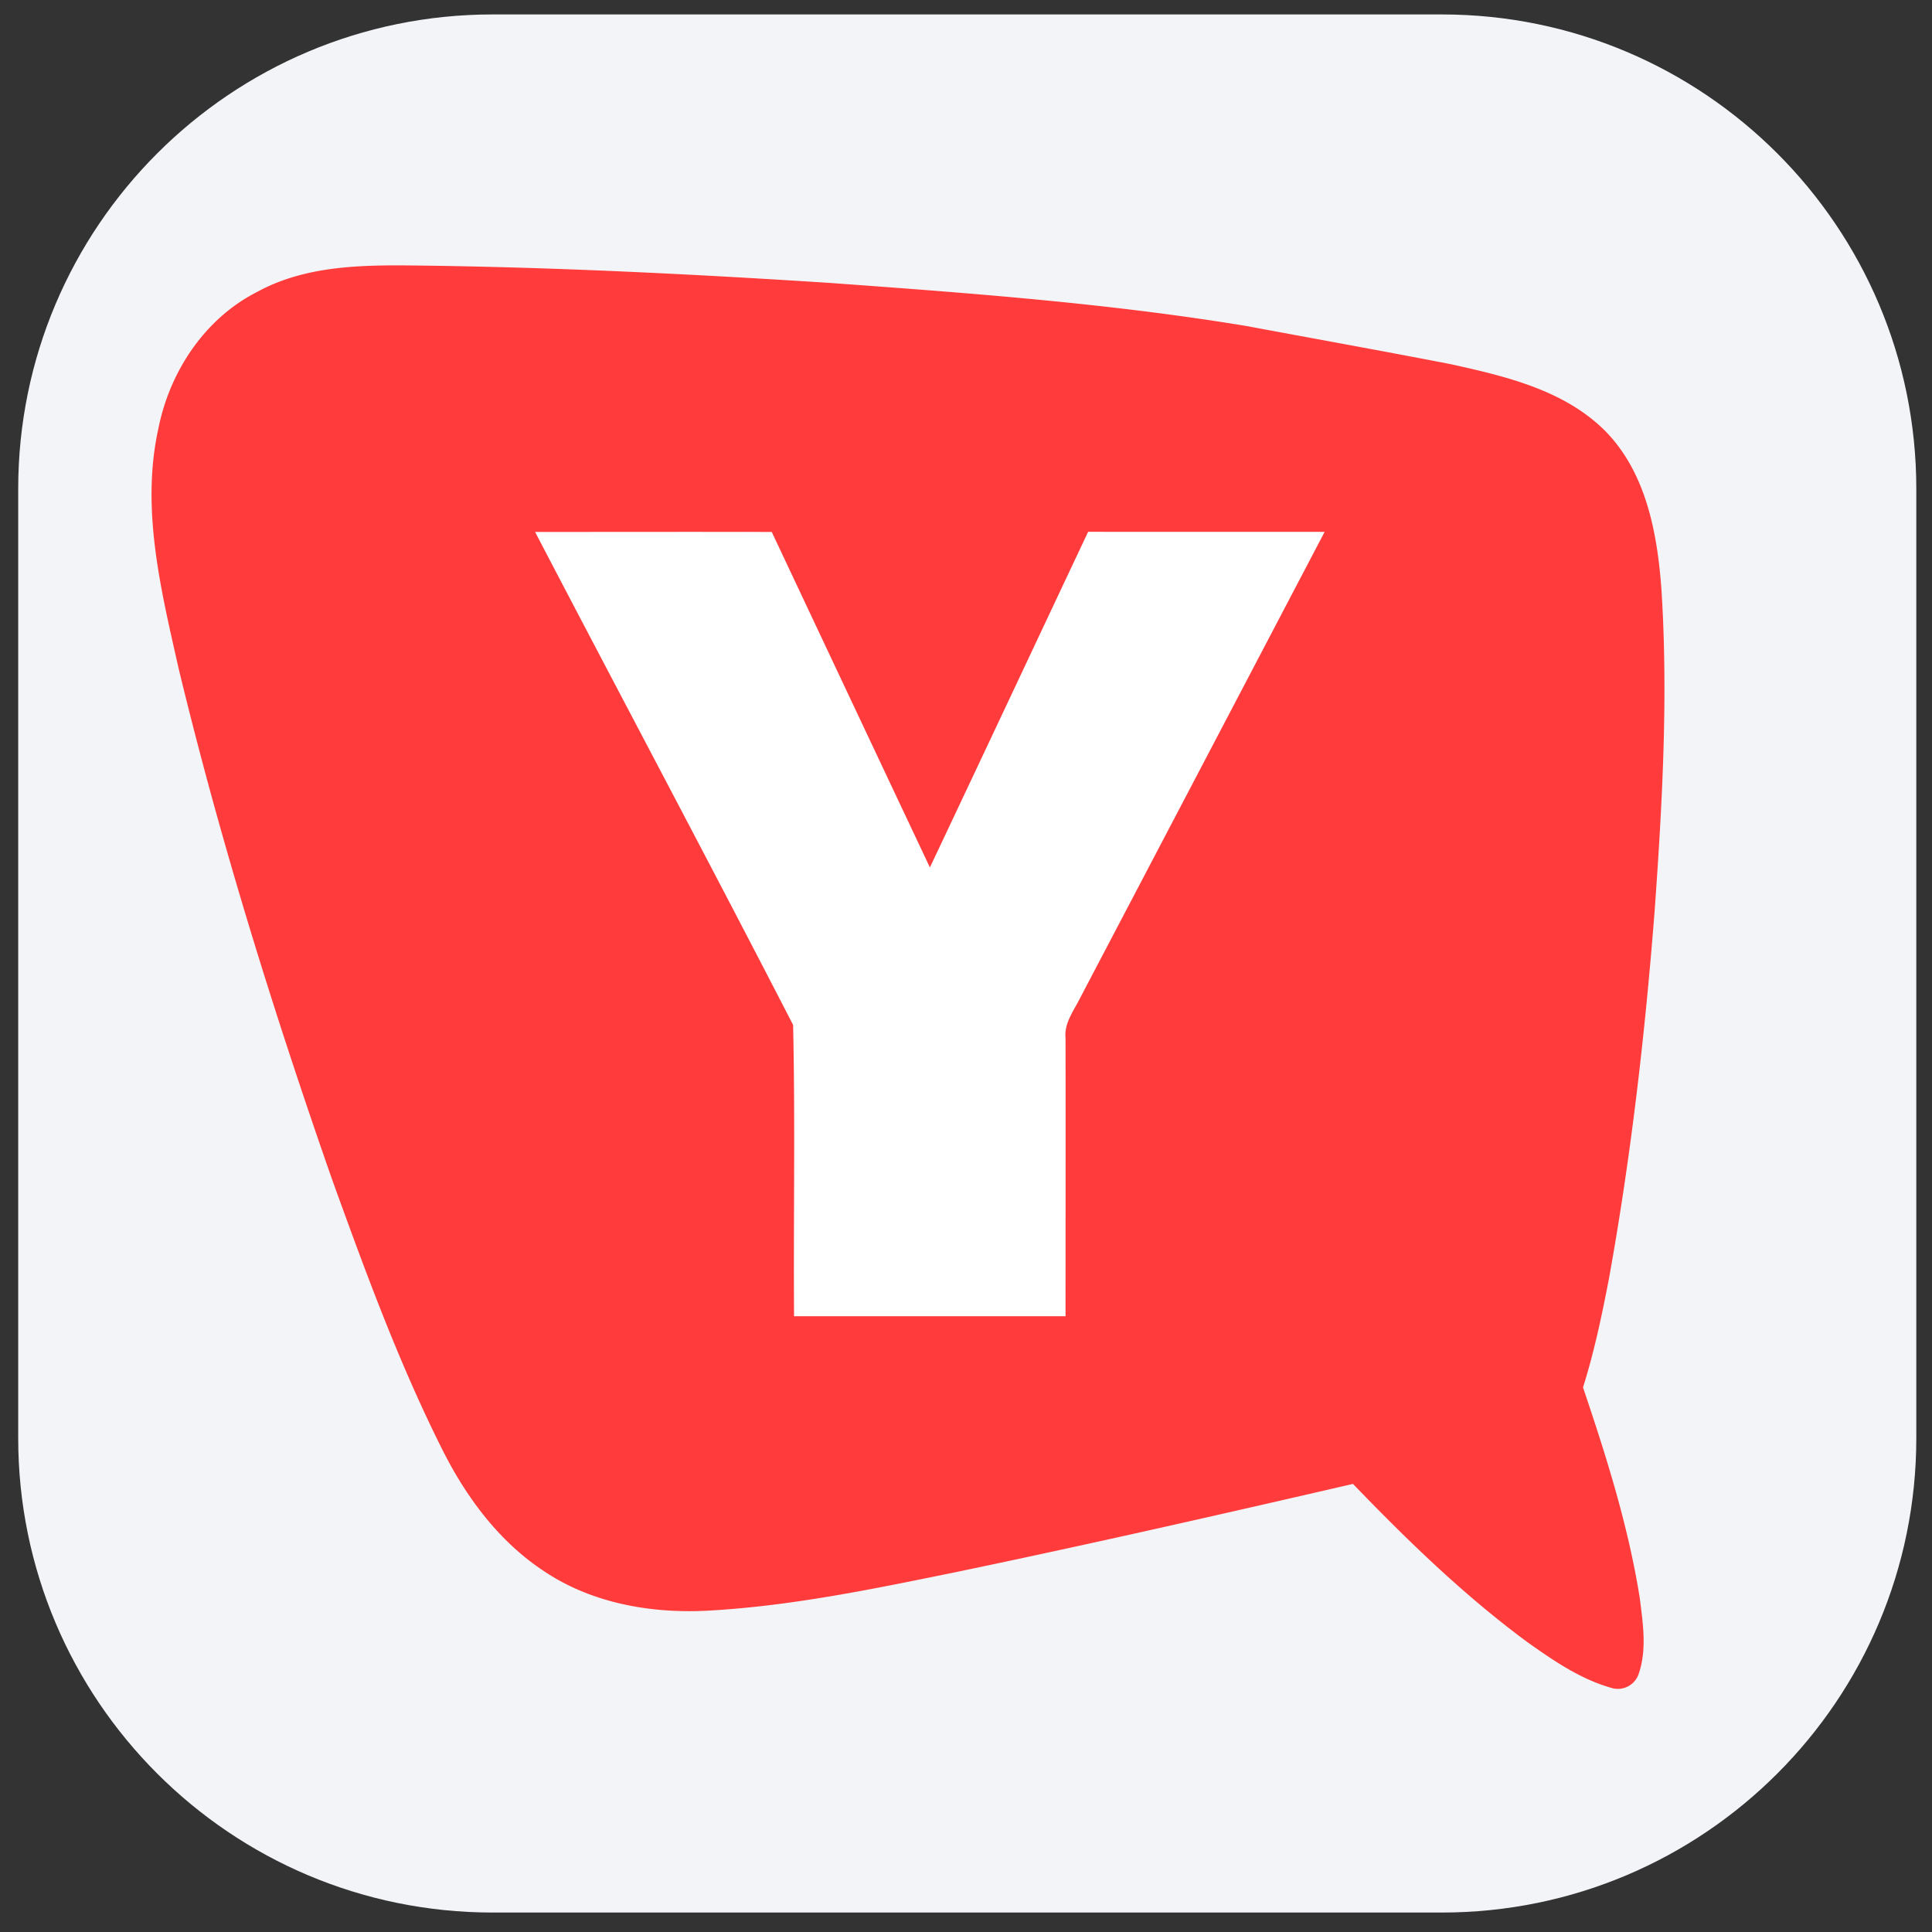
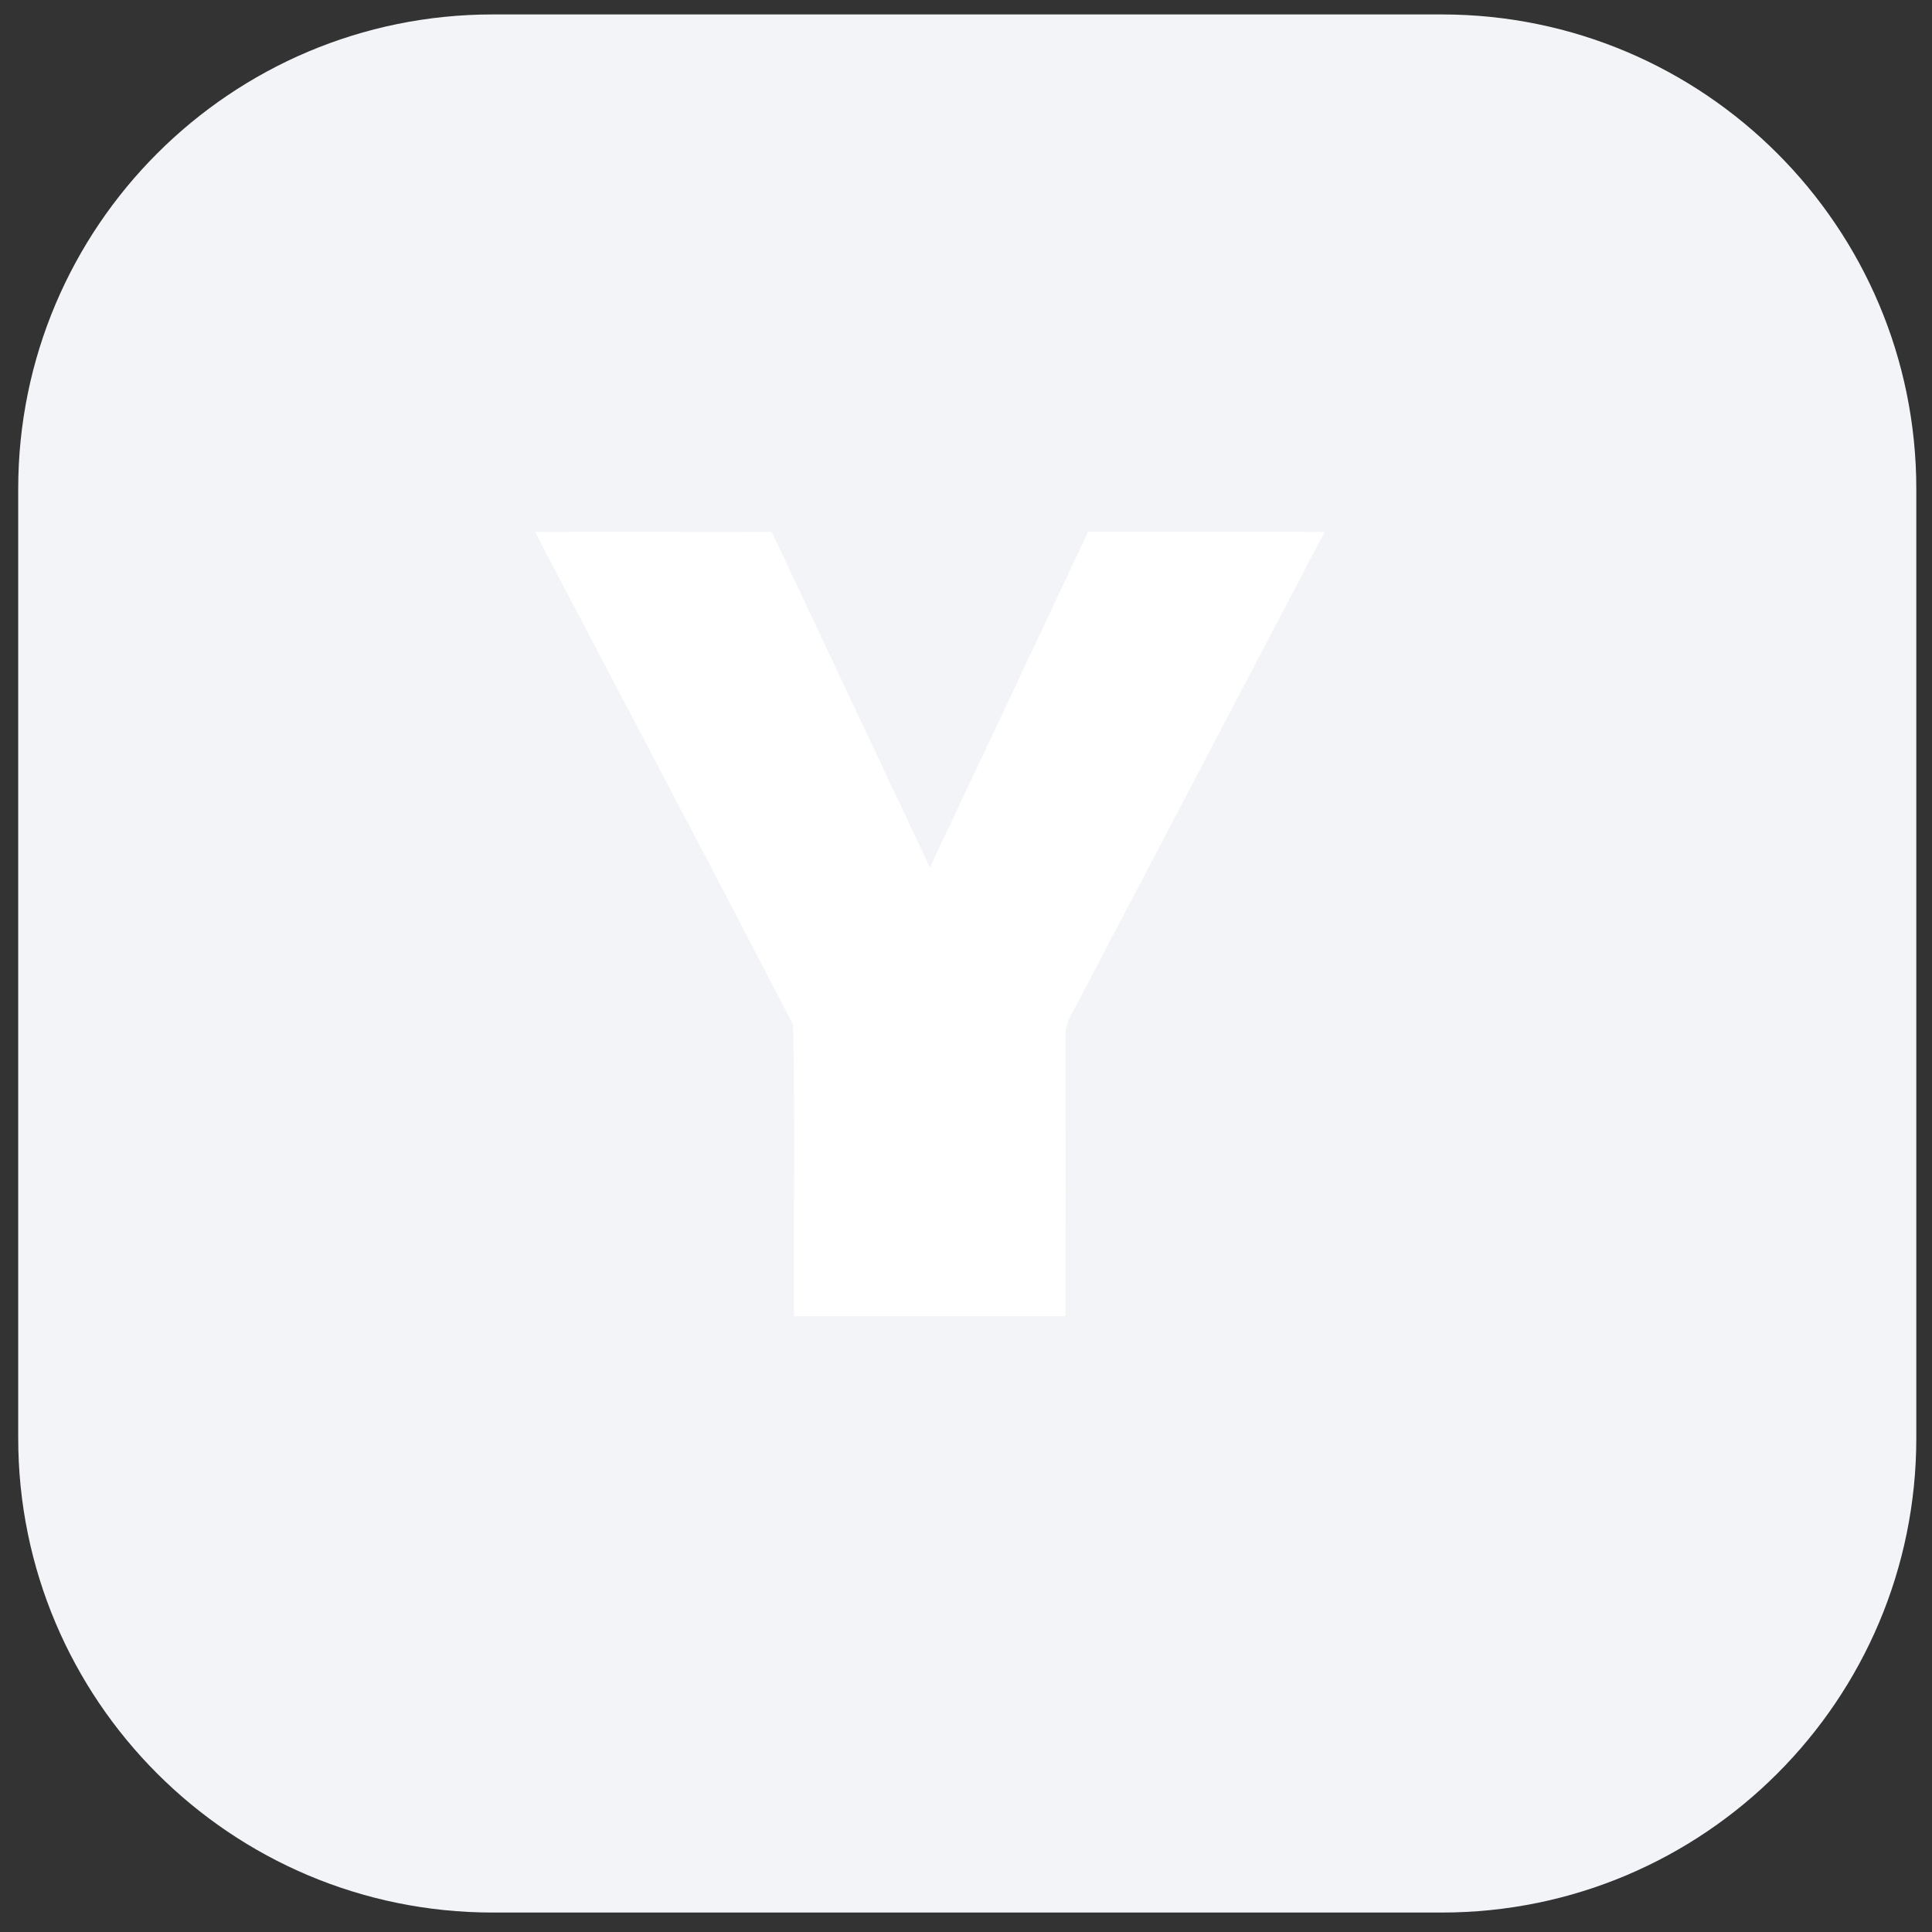
<svg xmlns="http://www.w3.org/2000/svg" width="57" height="57" fill="none">
  <rect width="100%" height="100%" fill="#333333" stroke="none" />
  <g clip-path="url(#a)">
    <path fill="#F2F4F7" d="M42.537.426h-28c-7.732 0-14 6.268-14 14v28c0 7.732 6.268 14 14 14h28c7.732 0 14-6.268 14-14v-28c0-7.732-6.268-14-14-14Z" />
-     <path fill="#fff" fill-rule="evenodd" d="M7.572 8.62c1.427-.788 3.1-.805 4.687-.787 4.08.048 8.156.252 12.226.514 4.1.298 8.21.599 12.27 1.268 2.02.376 4.04.74 6.055 1.131 1.617.357 3.353.764 4.56 1.98 1.208 1.237 1.532 3.035 1.65 4.695.199 3.15.022 6.311-.203 9.457-.284 3.643-.702 7.278-1.353 10.875-.207 1.072-.432 2.14-.76 3.18.687 2.034 1.338 4.092 1.675 6.218.09.729.214 1.5-.026 2.213a.65.65 0 0 1-.843.425c-.908-.263-1.7-.81-2.46-1.35-1.863-1.377-3.53-2.994-5.133-4.659-3.896.9-7.797 1.787-11.711 2.602-2.432.496-4.873 1.007-7.358 1.14-1.661.082-3.39-.224-4.792-1.163-1.33-.873-2.306-2.19-3.01-3.599-1.29-2.57-2.278-5.276-3.254-7.977-1.729-4.95-3.292-9.961-4.522-15.06-.521-2.315-1.123-4.727-.594-7.097.336-1.667 1.362-3.222 2.896-4.006Zm8.214 7.072c2.531 4.852 5.108 9.683 7.613 14.547.064 2.861.008 5.73.028 8.594h8.01c0-2.736.005-5.47 0-8.206-.046-.446.247-.81.432-1.187 2.405-4.582 4.808-9.164 7.212-13.748-2.326-.003-4.652 0-6.978-.002-1.557 3.301-3.107 6.603-4.668 9.902-1.558-3.3-3.112-6.599-4.666-9.898-2.328-.005-4.655-.002-6.983-.002Z" clip-rule="evenodd" />
    <path fill="#fff" d="M15.786 15.692c2.531 4.852 5.108 9.683 7.613 14.547.064 2.861.008 5.73.028 8.594h8.01c0-2.736.005-5.47 0-8.206-.046-.446.247-.81.432-1.187 2.405-4.582 4.808-9.164 7.212-13.748-2.326-.003-4.652 0-6.978-.002-1.557 3.301-3.107 6.603-4.668 9.902-1.558-3.3-3.112-6.599-4.666-9.898-2.328-.005-4.655-.002-6.983-.002Z" />
-     <path fill="#FF3B3B" fill-rule="evenodd" d="M7.572 8.62c1.427-.788 3.1-.805 4.687-.787 4.08.048 8.156.252 12.226.514 4.1.298 8.21.599 12.27 1.268 2.02.376 4.04.74 6.055 1.131 1.617.357 3.353.764 4.56 1.98 1.208 1.237 1.532 3.035 1.65 4.695.199 3.15.022 6.311-.203 9.457-.284 3.643-.702 7.278-1.353 10.875-.207 1.072-.432 2.14-.76 3.18.687 2.034 1.338 4.092 1.675 6.218.09.729.214 1.5-.026 2.213a.65.65 0 0 1-.843.425c-.908-.263-1.7-.81-2.46-1.35-1.863-1.377-3.53-2.994-5.133-4.659-3.896.9-7.797 1.787-11.711 2.602-2.432.496-4.873 1.007-7.358 1.14-1.661.082-3.39-.224-4.792-1.163-1.33-.873-2.306-2.19-3.01-3.599-1.29-2.57-2.278-5.276-3.254-7.977-1.729-4.95-3.292-9.961-4.522-15.06-.521-2.315-1.123-4.727-.594-7.097.336-1.667 1.362-3.222 2.896-4.006Zm8.214 7.072c2.531 4.852 5.108 9.683 7.613 14.547.064 2.861.008 5.73.028 8.594h8.01c0-2.736.005-5.47 0-8.206-.046-.446.247-.81.432-1.187 2.405-4.582 4.808-9.164 7.212-13.748-2.326-.003-4.652 0-6.978-.002-1.557 3.301-3.107 6.603-4.668 9.902-1.558-3.3-3.112-6.599-4.666-9.898-2.328-.005-4.653 0-6.981 0l-.002-.002Z" clip-rule="evenodd" />
  </g>
  <defs>
    <clipPath id="a">
      <path fill="#fff" d="M.537.426h56v56h-56z" />
    </clipPath>
  </defs>
</svg>